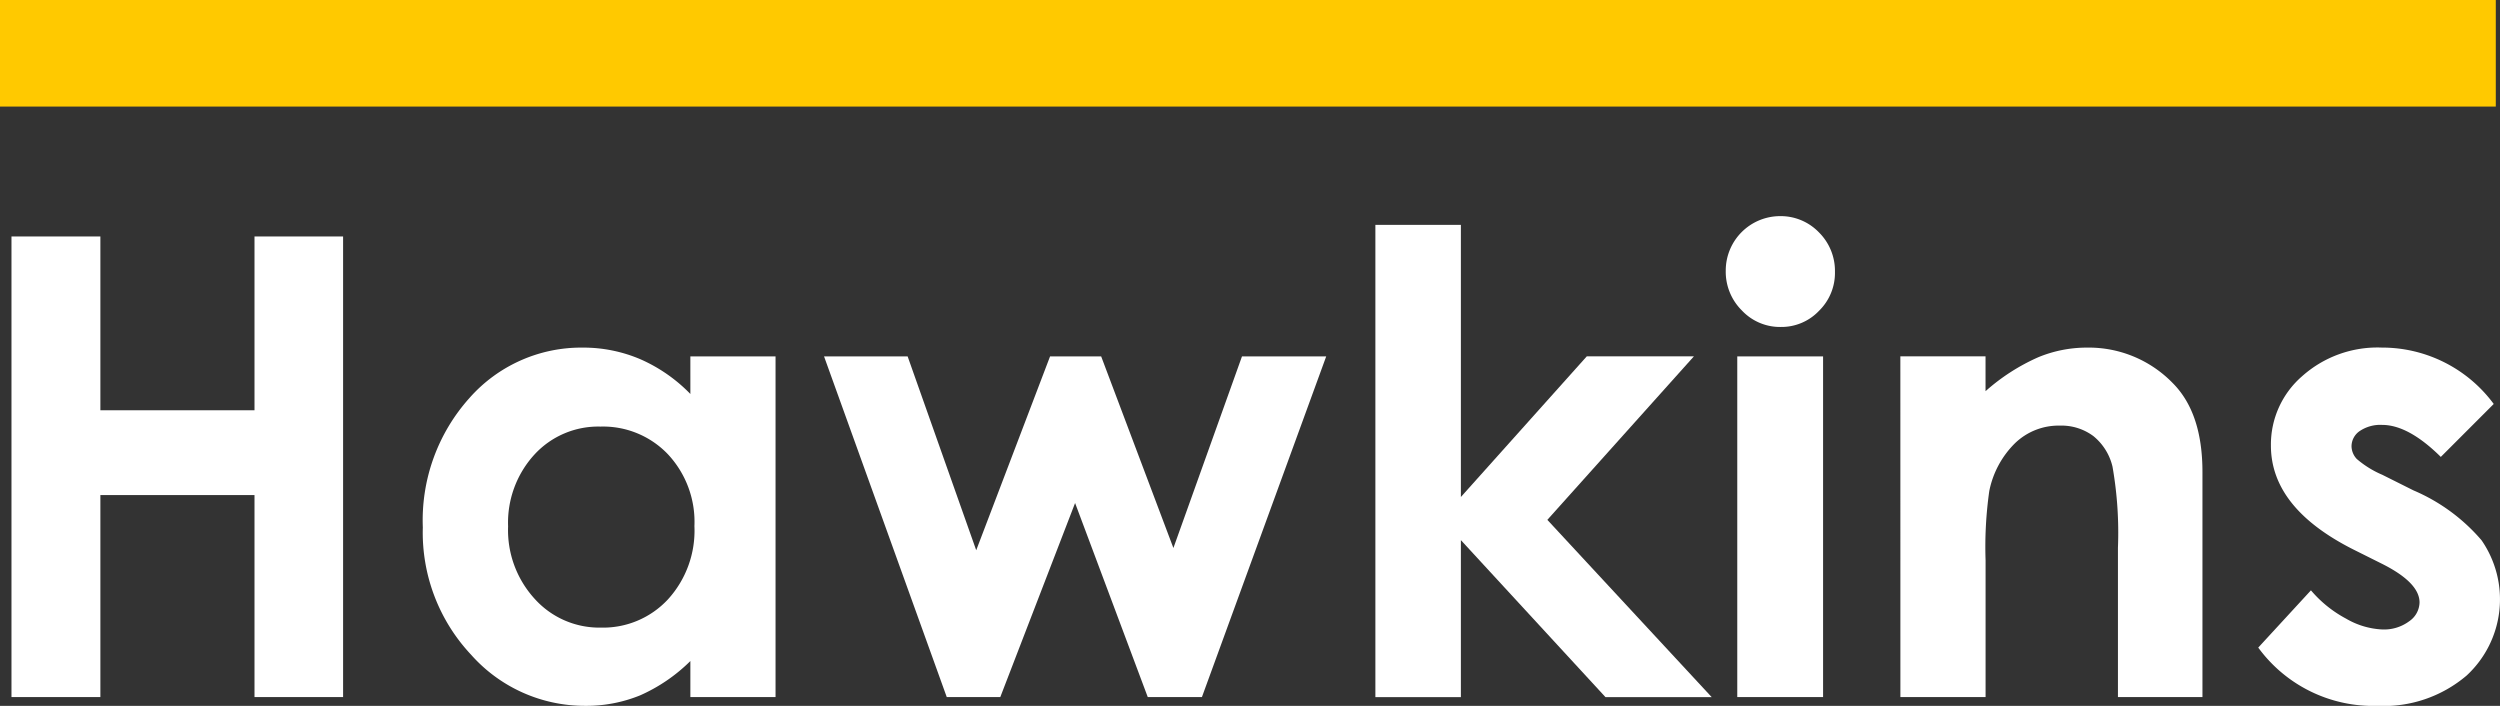
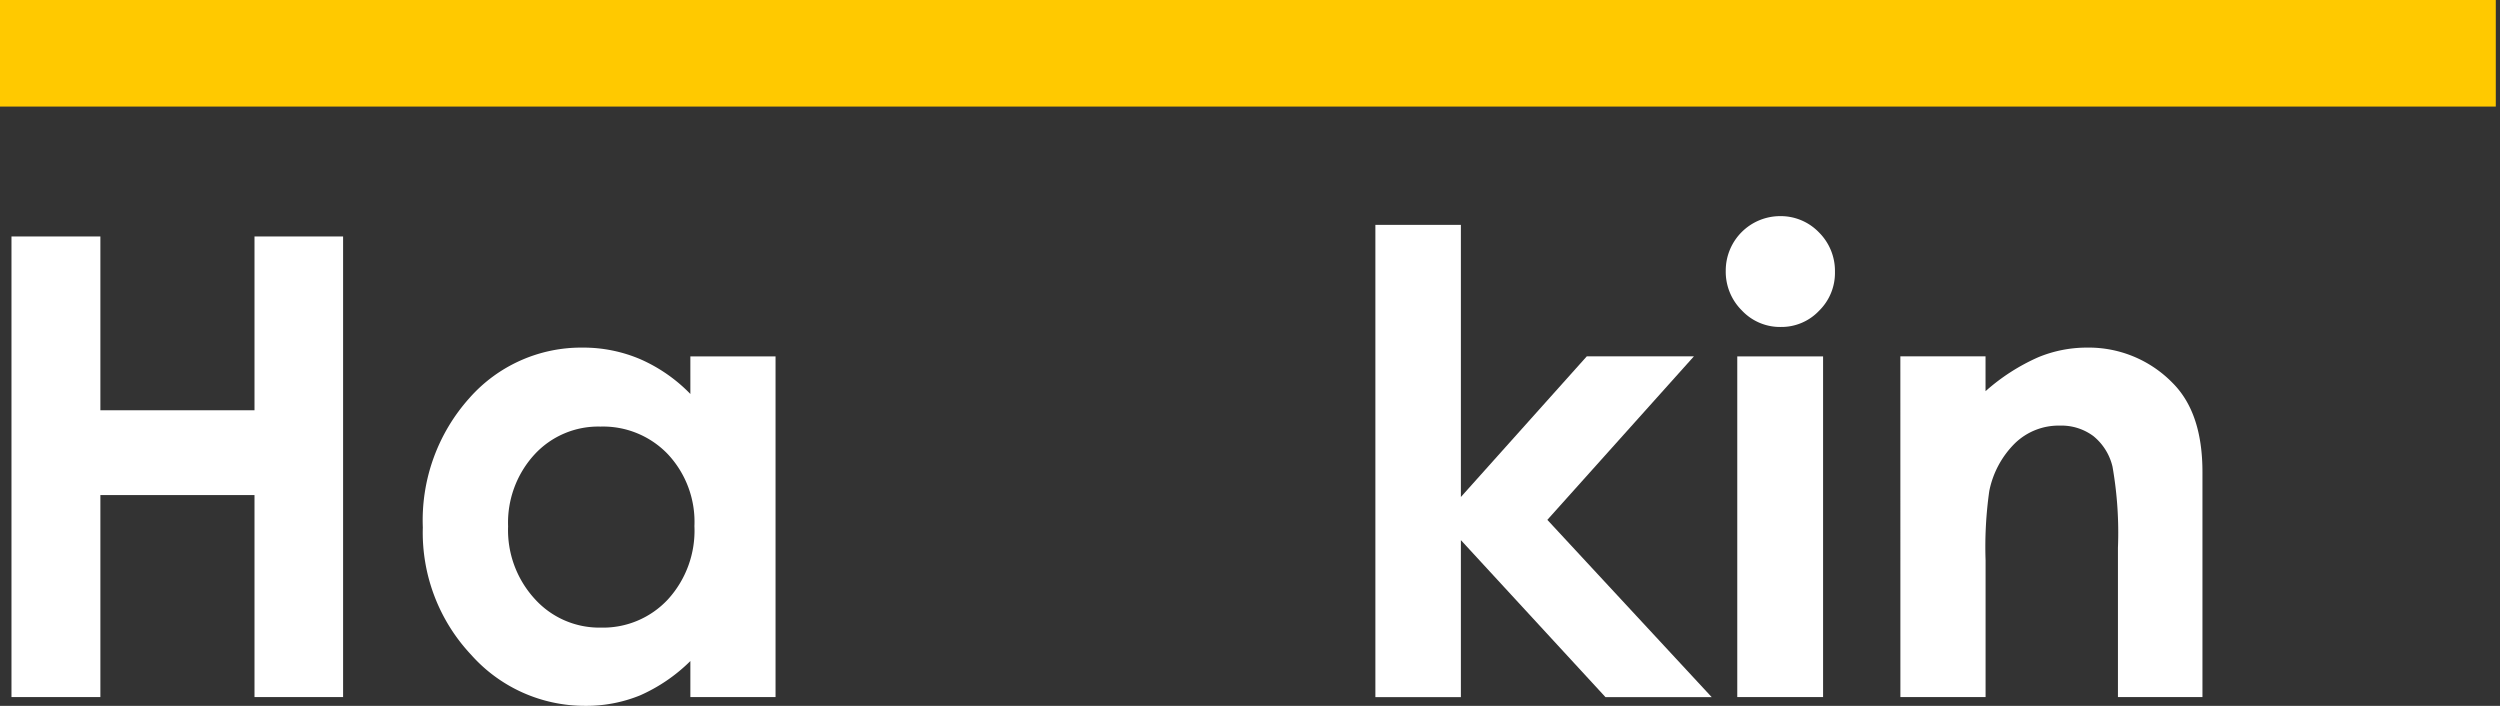
<svg xmlns="http://www.w3.org/2000/svg" width="164" height="46.305" viewBox="0 0 164 46.305">
  <rect x="0" y="0" width="164" height="46.305" fill="#333333" stroke="none" />
  <g id="Group_309" data-name="Group 309" transform="translate(-11547.395 -11947.233)">
    <rect id="Rectangle_14" data-name="Rectangle 14" width="163.724" height="6.992" transform="translate(11547.395 11947.232)" fill="#ffc900" />
    <path id="Path_3" data-name="Path 3" d="M55.3,25.151a5.682,5.682,0,0,0-4.331,1.837A6.616,6.616,0,0,0,49.243,31.7,6.676,6.676,0,0,0,51,36.465a5.7,5.7,0,0,0,4.326,1.873,5.807,5.807,0,0,0,4.395-1.843,6.687,6.687,0,0,0,1.745-4.817,6.489,6.489,0,0,0-1.745-4.718A5.877,5.877,0,0,0,55.3,25.151m5.9-4.606h5.588v22.35H61.2V40.531a10.988,10.988,0,0,1-3.3,2.253,9.345,9.345,0,0,1-3.589.686,9.969,9.969,0,0,1-7.5-3.358,11.7,11.7,0,0,1-3.162-8.35,12.006,12.006,0,0,1,3.057-8.483,9.775,9.775,0,0,1,7.439-3.309,9.509,9.509,0,0,1,3.777.763A10.4,10.4,0,0,1,61.2,23.012Z" transform="translate(11531.483 11950.066)" fill="#ffffff" />
-     <path id="Path_4" data-name="Path 4" d="M66.7,20.473h5.483l4.5,12.718,4.845-12.718h3.351l4.739,12.571,4.5-12.571h5.525l-8.154,22.35H87.936l-4.767-12.73-4.907,12.73H74.75Z" transform="translate(11534.752 11950.138)" fill="#ffffff" />
    <path id="Path_5" data-name="Path 5" d="M98.375,12.921h5.609V30.771l8.259-9.226h7.027L109.656,32.27,120.438,43.9h-6.968L103.984,33.6V43.9H98.375Z" transform="translate(11539.245 11949.065)" fill="#ffffff" />
    <path id="Path_6" data-name="Path 6" d="M119.26,21.616h5.629v22.35H119.26Zm2.817-9.2a3.481,3.481,0,0,1,2.541,1.066,3.563,3.563,0,0,1,1.05,2.586,3.474,3.474,0,0,1-1.045,2.559,3.392,3.392,0,0,1-2.5,1.06,3.433,3.433,0,0,1-2.559-1.08,3.577,3.577,0,0,1-1.06-2.614,3.571,3.571,0,0,1,3.575-3.577" transform="translate(11542.1 11948.995)" fill="#ffffff" />
    <path id="Path_7" data-name="Path 7" d="M128.536,20.544h5.588v2.285a13.233,13.233,0,0,1,3.463-2.229,8.327,8.327,0,0,1,3.167-.63,7.681,7.681,0,0,1,5.651,2.328c1.305,1.31,1.949,3.252,1.949,5.833V42.895H142.81V33.1a25.026,25.026,0,0,0-.357-5.321,3.662,3.662,0,0,0-1.255-2.005,3.511,3.511,0,0,0-2.2-.687,4.117,4.117,0,0,0-2.928,1.143,6.077,6.077,0,0,0-1.7,3.147,26.056,26.056,0,0,0-.243,4.543v8.974h-5.588Z" transform="translate(11543.522 11950.066)" fill="#ffffff" />
-     <path id="Path_8" data-name="Path 8" d="M164.543,23.671l-3.469,3.471q-2.115-2.093-3.837-2.1a2.419,2.419,0,0,0-1.479.4,1.218,1.218,0,0,0-.541,1,1.245,1.245,0,0,0,.346.836,6.4,6.4,0,0,0,1.674,1.037l2.047,1.024a12.126,12.126,0,0,1,4.459,3.266,6.807,6.807,0,0,1-.974,8.877,8.392,8.392,0,0,1-5.861,1.991,9.336,9.336,0,0,1-7.81-3.823l3.457-3.756a7.851,7.851,0,0,0,2.305,1.857,5.165,5.165,0,0,0,2.357.709A2.769,2.769,0,0,0,159,37.923a1.533,1.533,0,0,0,.679-1.233q0-1.295-2.439-2.525l-1.892-.945q-5.428-2.734-5.419-6.836a5.927,5.927,0,0,1,2.039-4.529,7.417,7.417,0,0,1,5.231-1.886,9.1,9.1,0,0,1,7.347,3.7" transform="translate(11546.438 11950.065)" fill="#ffffff" />
    <path id="Path_39" data-name="Path 39" d="M20.018,13.585H25.85v11.4H35.96v-11.4h5.812V43.8H35.96V30.551H25.85V43.8H20.018Z" transform="translate(11528.13 11949.16)" fill="#ffffff" />
  </g>
</svg>